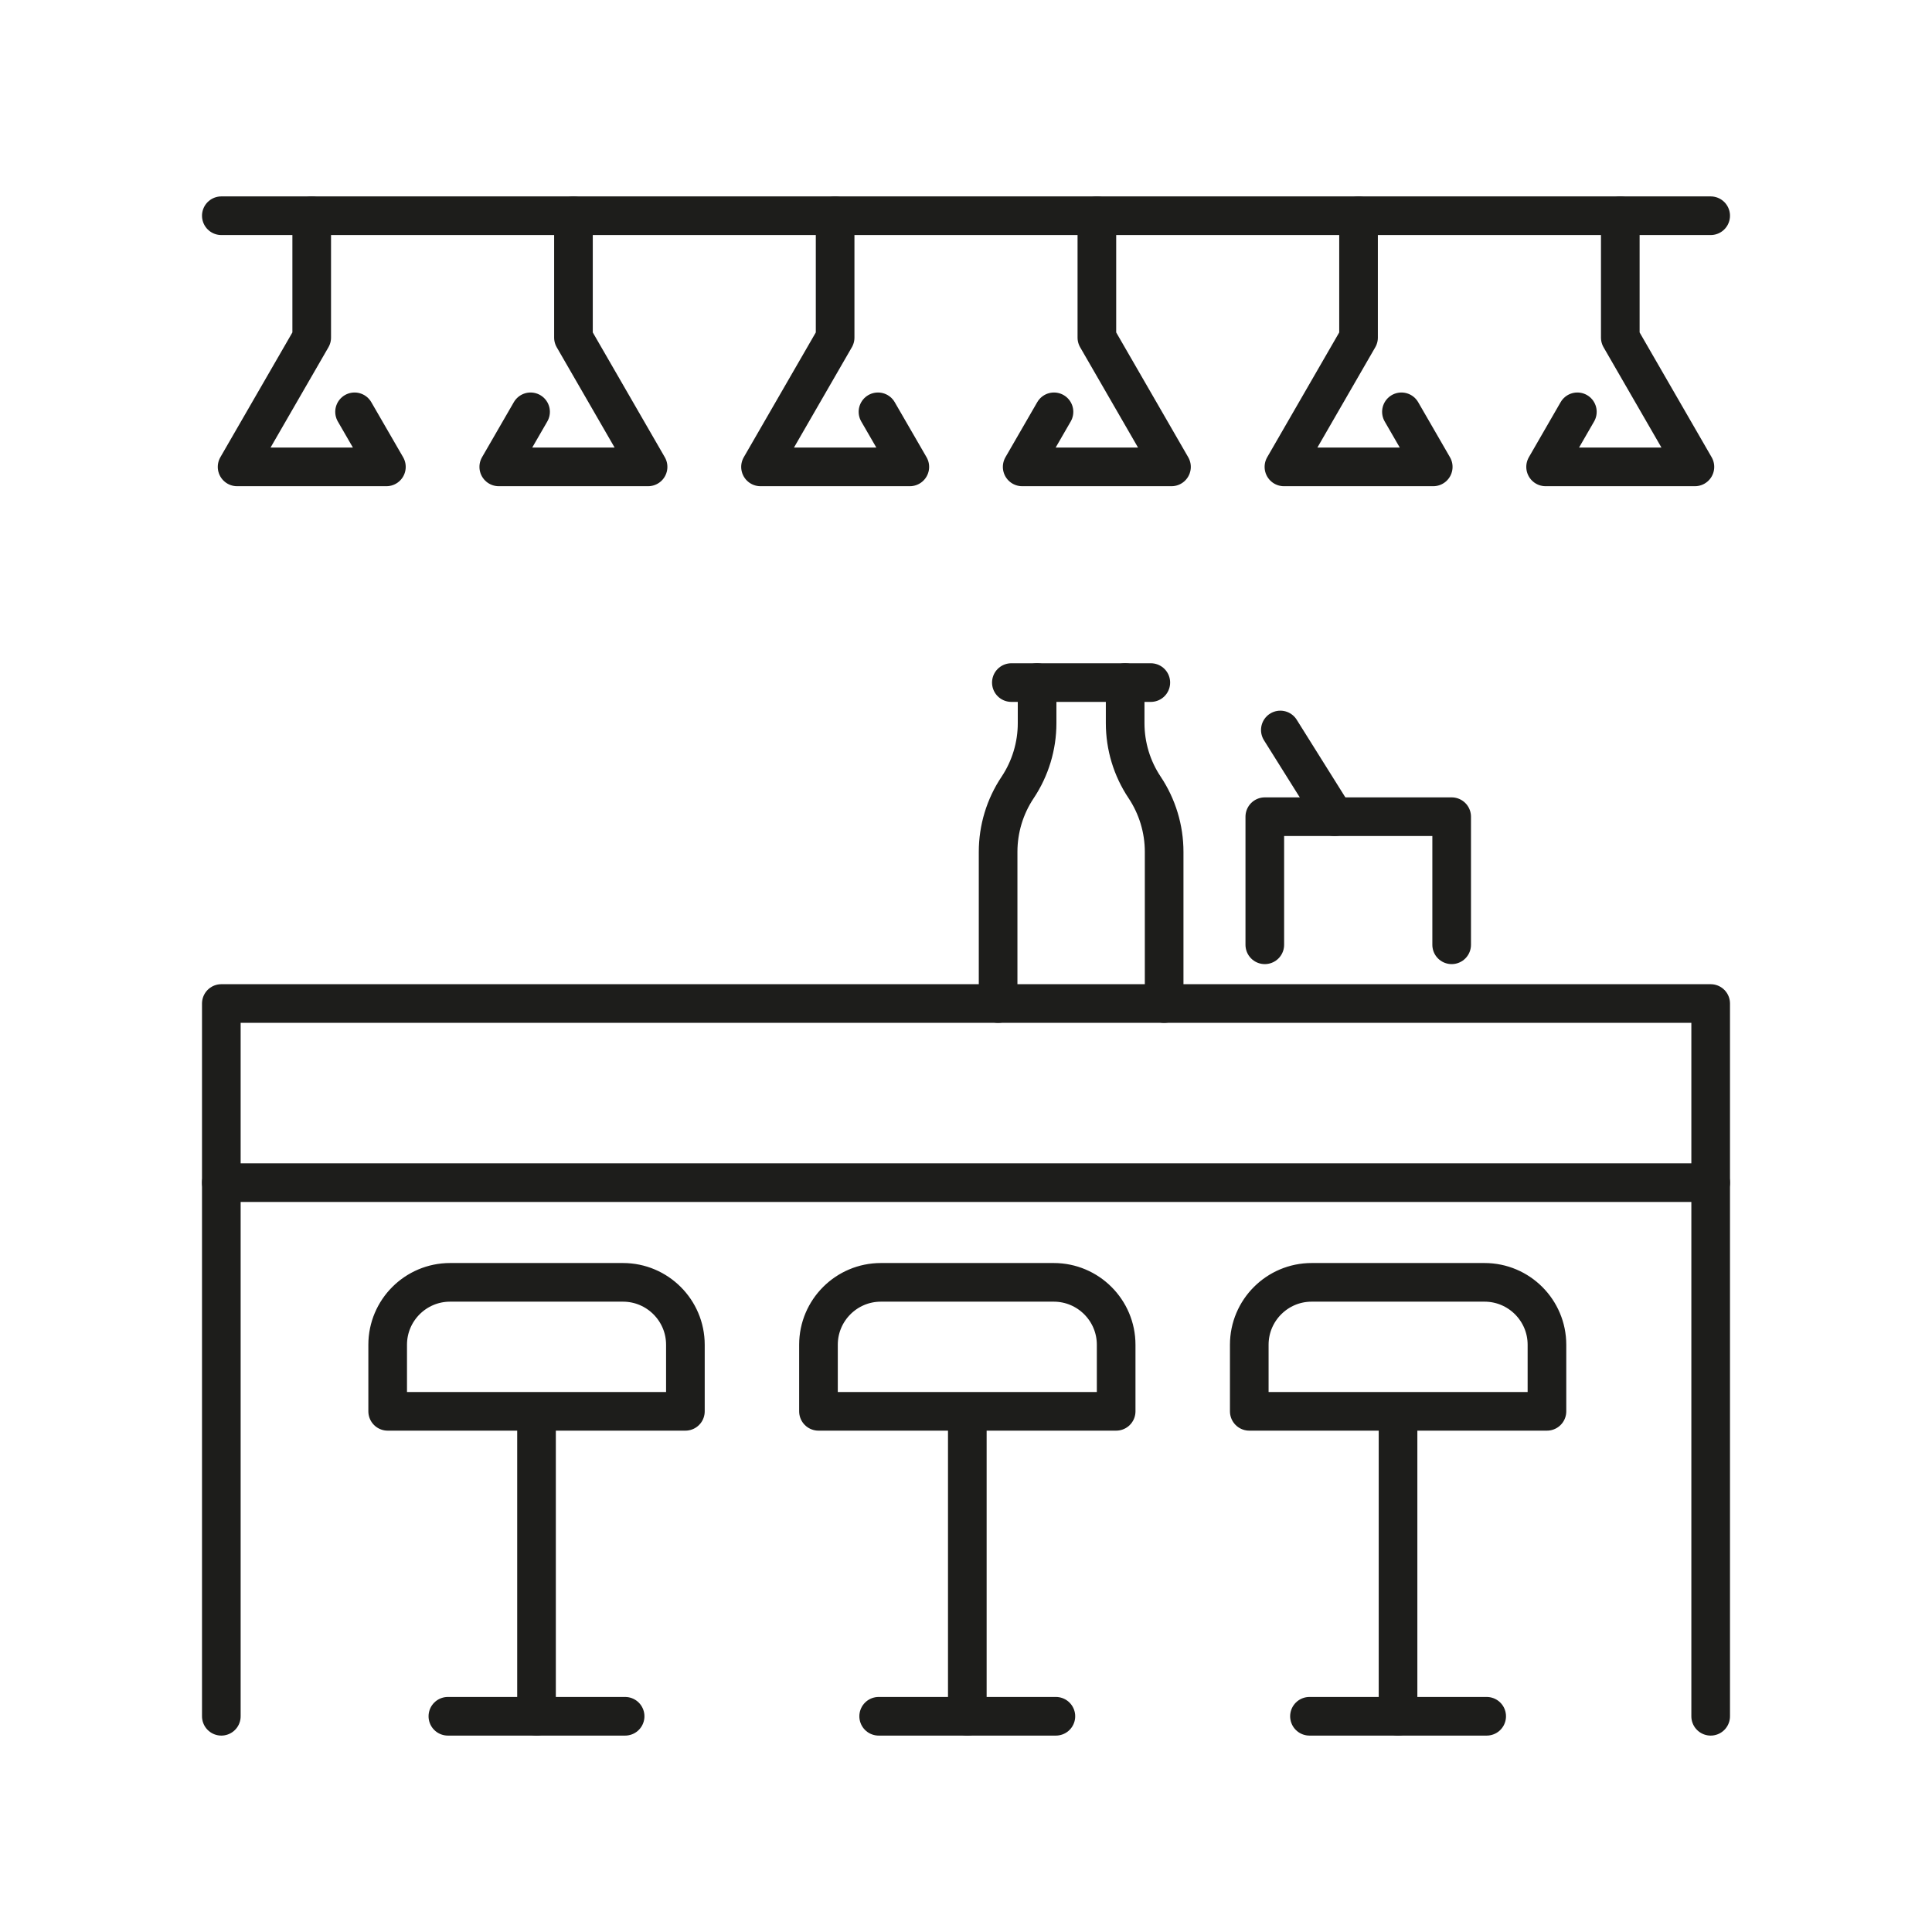
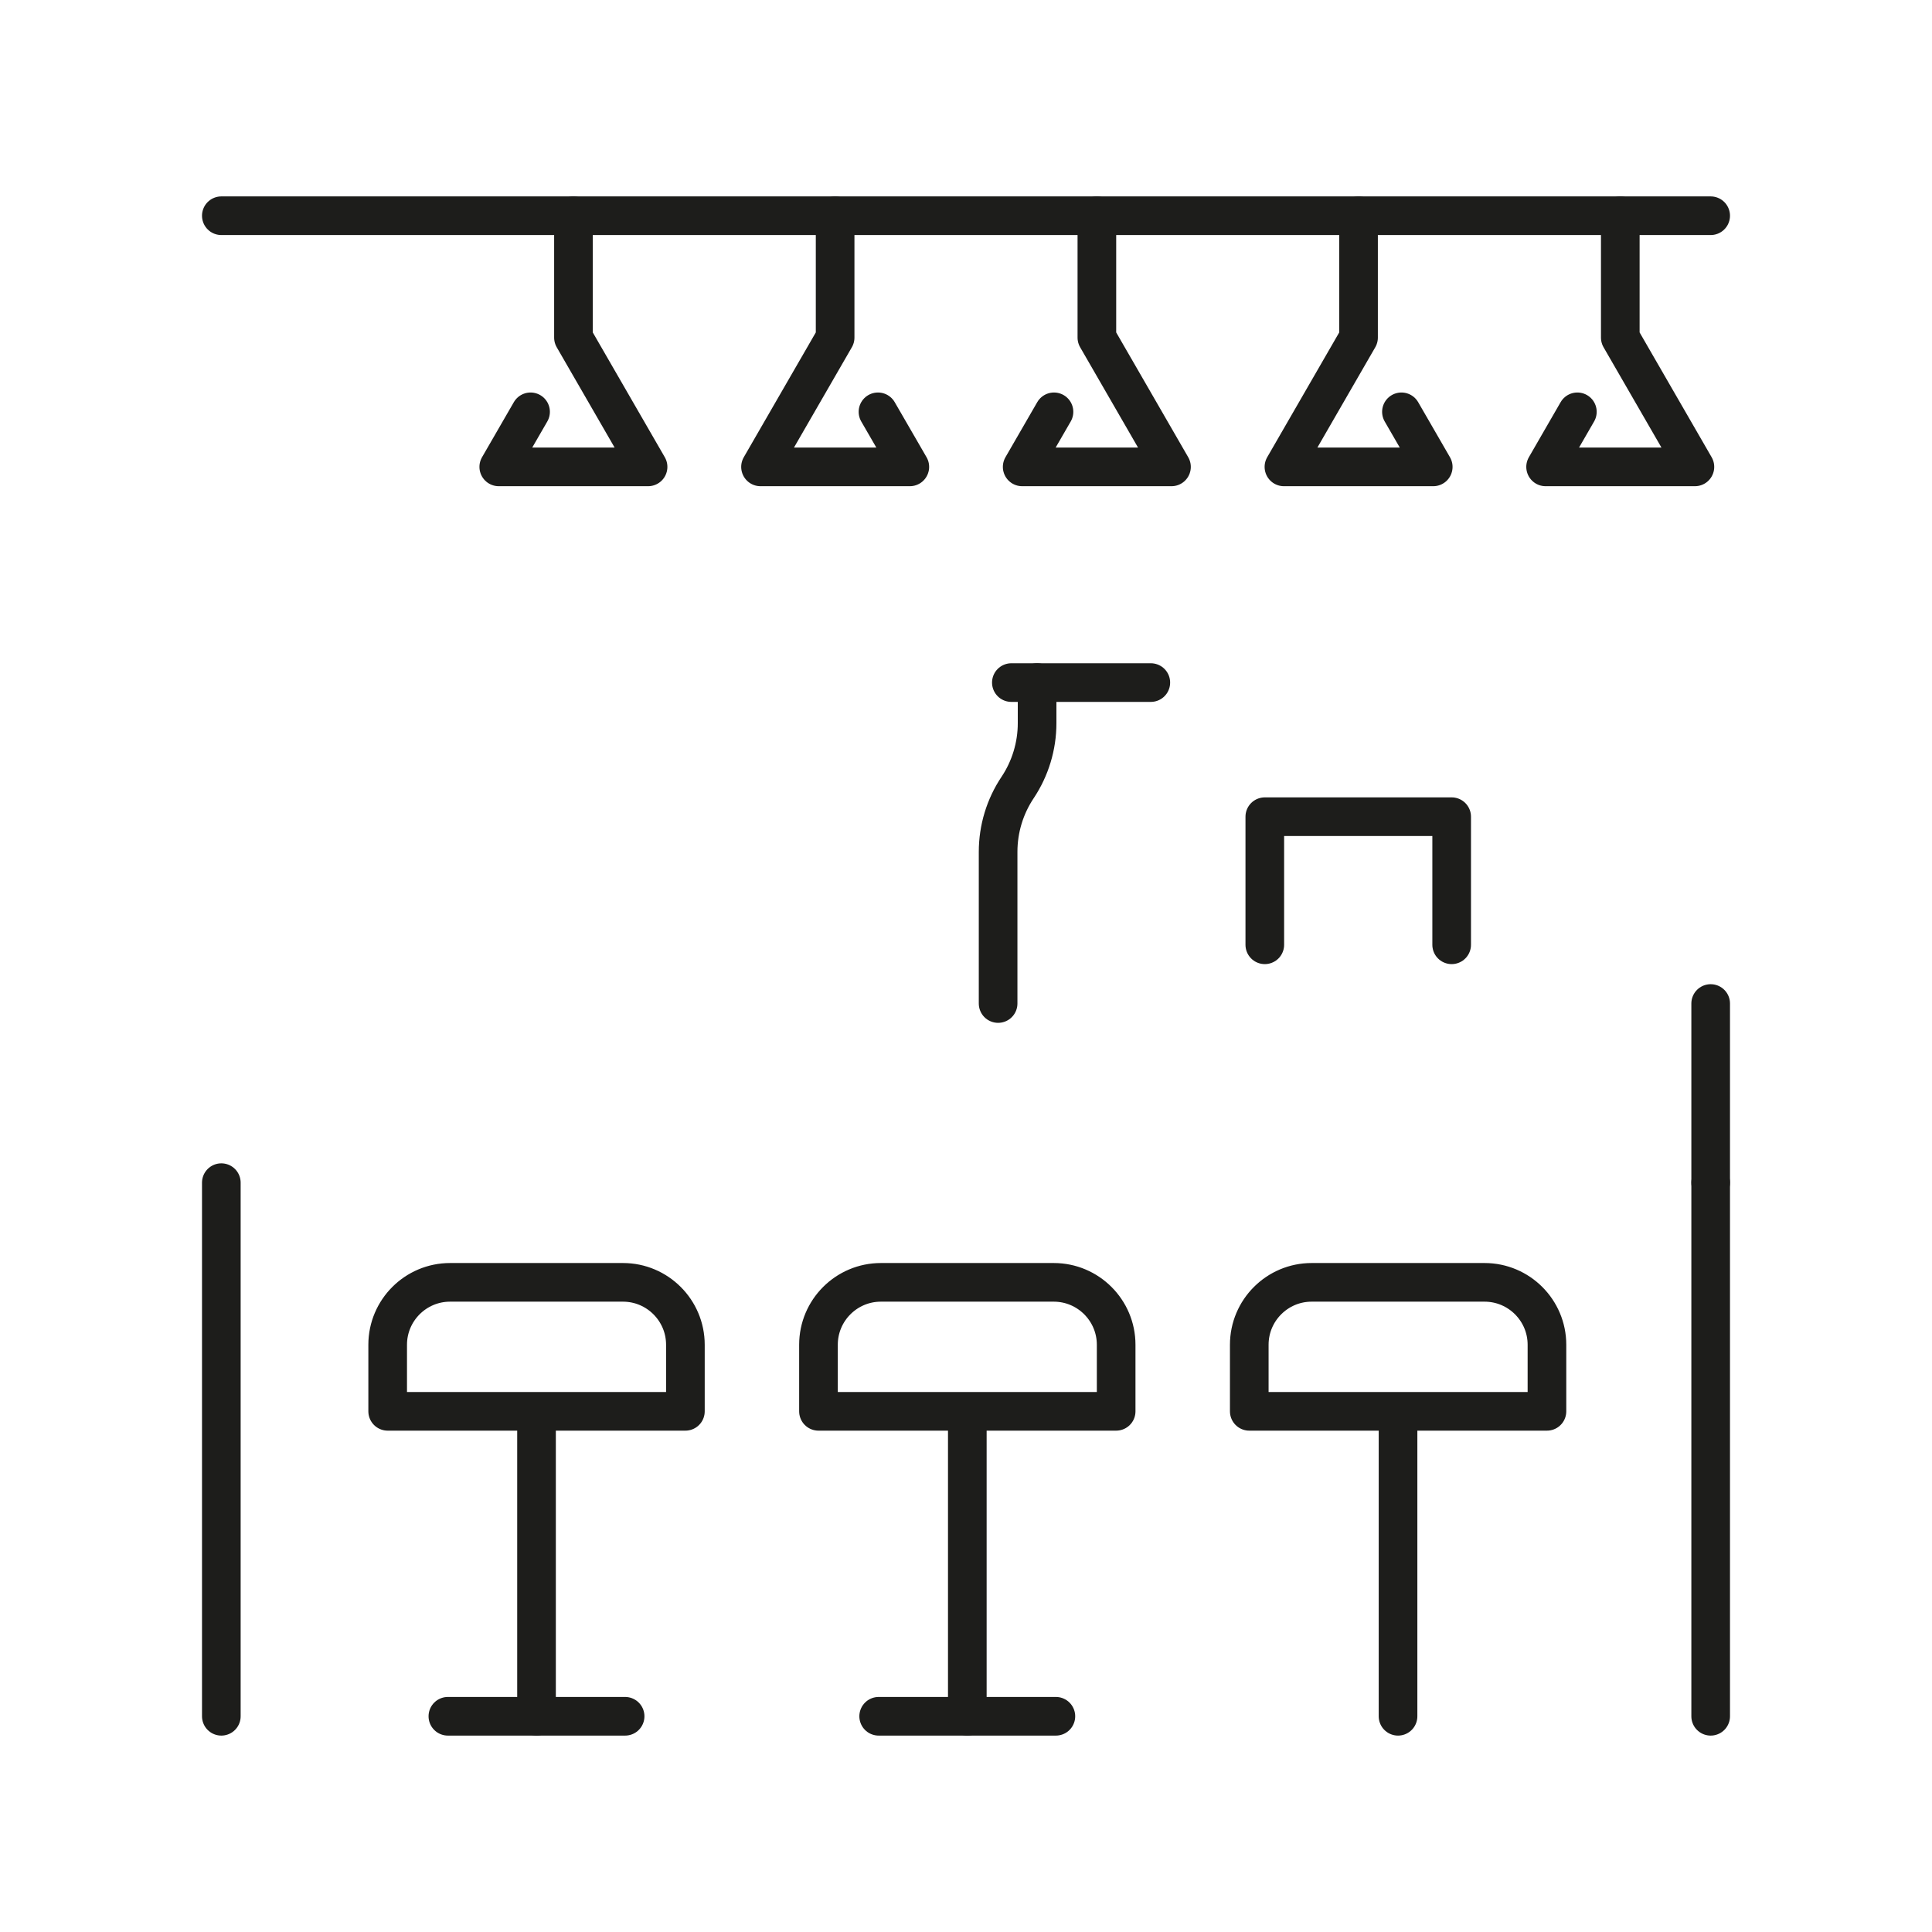
<svg xmlns="http://www.w3.org/2000/svg" width="50" height="50" viewBox="0 0 50 50" fill="none">
-   <path d="M44.272 25.971H5.728V30.607H44.272V25.971Z" stroke="#1D1D1B" stroke-linecap="round" stroke-linejoin="round" />
+   <path d="M44.272 25.971V30.607H44.272V25.971Z" stroke="#1D1D1B" stroke-linecap="round" stroke-linejoin="round" />
  <path d="M5.728 44.417V30.607" stroke="#1D1D1B" stroke-linecap="round" stroke-linejoin="round" />
  <path d="M44.272 44.417V30.607" stroke="#1D1D1B" stroke-linecap="round" stroke-linejoin="round" />
  <path d="M11.591 44.417H16.178" stroke="#1D1D1B" stroke-linecap="round" stroke-linejoin="round" />
  <path d="M13.885 36.54V44.417" stroke="#1D1D1B" stroke-linecap="round" stroke-linejoin="round" />
  <path d="M11.646 33.187H16.123C17.013 33.187 17.738 33.911 17.738 34.802V36.525H10.033V34.802C10.033 33.911 10.757 33.187 11.648 33.187H11.646Z" stroke="#1D1D1B" stroke-linecap="round" stroke-linejoin="round" />
  <path d="M22.74 44.417H27.326" stroke="#1D1D1B" stroke-linecap="round" stroke-linejoin="round" />
  <path d="M25.034 36.54V44.417" stroke="#1D1D1B" stroke-linecap="round" stroke-linejoin="round" />
  <path d="M22.795 33.187H27.271C28.162 33.187 28.886 33.911 28.886 34.802V36.525H21.182V34.802C21.182 33.911 21.906 33.187 22.797 33.187H22.795Z" stroke="#1D1D1B" stroke-linecap="round" stroke-linejoin="round" />
-   <path d="M33.889 44.417H38.475" stroke="#1D1D1B" stroke-linecap="round" stroke-linejoin="round" />
  <path d="M36.181 36.54V44.417" stroke="#1D1D1B" stroke-linecap="round" stroke-linejoin="round" />
  <path d="M33.944 33.187H38.42C39.311 33.187 40.035 33.911 40.035 34.802V36.525H32.331V34.802C32.331 33.911 33.055 33.187 33.945 33.187H33.944Z" stroke="#1D1D1B" stroke-linecap="round" stroke-linejoin="round" />
  <path d="M32.733 24.451V21.136H37.569V24.451" stroke="#1D1D1B" stroke-linecap="round" stroke-linejoin="round" />
-   <path d="M33.135 18.892L34.541 21.136" stroke="#1D1D1B" stroke-linecap="round" stroke-linejoin="round" />
  <path d="M5.728 5.583H44.272" stroke="#1D1D1B" stroke-linecap="round" stroke-linejoin="round" />
-   <path d="M9.176 10.658L10 12.083H6.136L8.067 8.737V5.583" stroke="#1D1D1B" stroke-linecap="round" stroke-linejoin="round" />
  <path d="M13.731 10.658L12.908 12.083H16.772L14.841 8.737V5.583" stroke="#1D1D1B" stroke-linecap="round" stroke-linejoin="round" />
  <path d="M22.722 10.658L23.546 12.083H19.682L21.613 8.737V5.583" stroke="#1D1D1B" stroke-linecap="round" stroke-linejoin="round" />
  <path d="M27.277 10.658L26.454 12.083H30.318L28.387 8.737V5.583" stroke="#1D1D1B" stroke-linecap="round" stroke-linejoin="round" />
  <path d="M36.269 10.658L37.092 12.083H33.228L35.159 8.737V5.583" stroke="#1D1D1B" stroke-linecap="round" stroke-linejoin="round" />
  <path d="M40.822 10.658L40 12.083H43.864L41.933 8.737V5.583" stroke="#1D1D1B" stroke-linecap="round" stroke-linejoin="round" />
  <path d="M26.84 17.665V18.716C26.84 19.308 26.664 19.888 26.336 20.38C26.006 20.873 25.831 21.453 25.831 22.045V25.971" stroke="#1D1D1B" stroke-linecap="round" stroke-linejoin="round" />
  <path d="M29.783 17.665H26.174" stroke="#1D1D1B" stroke-linecap="round" stroke-linejoin="round" />
-   <path d="M30.128 25.971V22.045C30.128 21.453 29.952 20.873 29.624 20.38C29.294 19.888 29.119 19.308 29.119 18.716V17.665" stroke="#1D1D1B" stroke-linecap="round" stroke-linejoin="round" />
</svg>